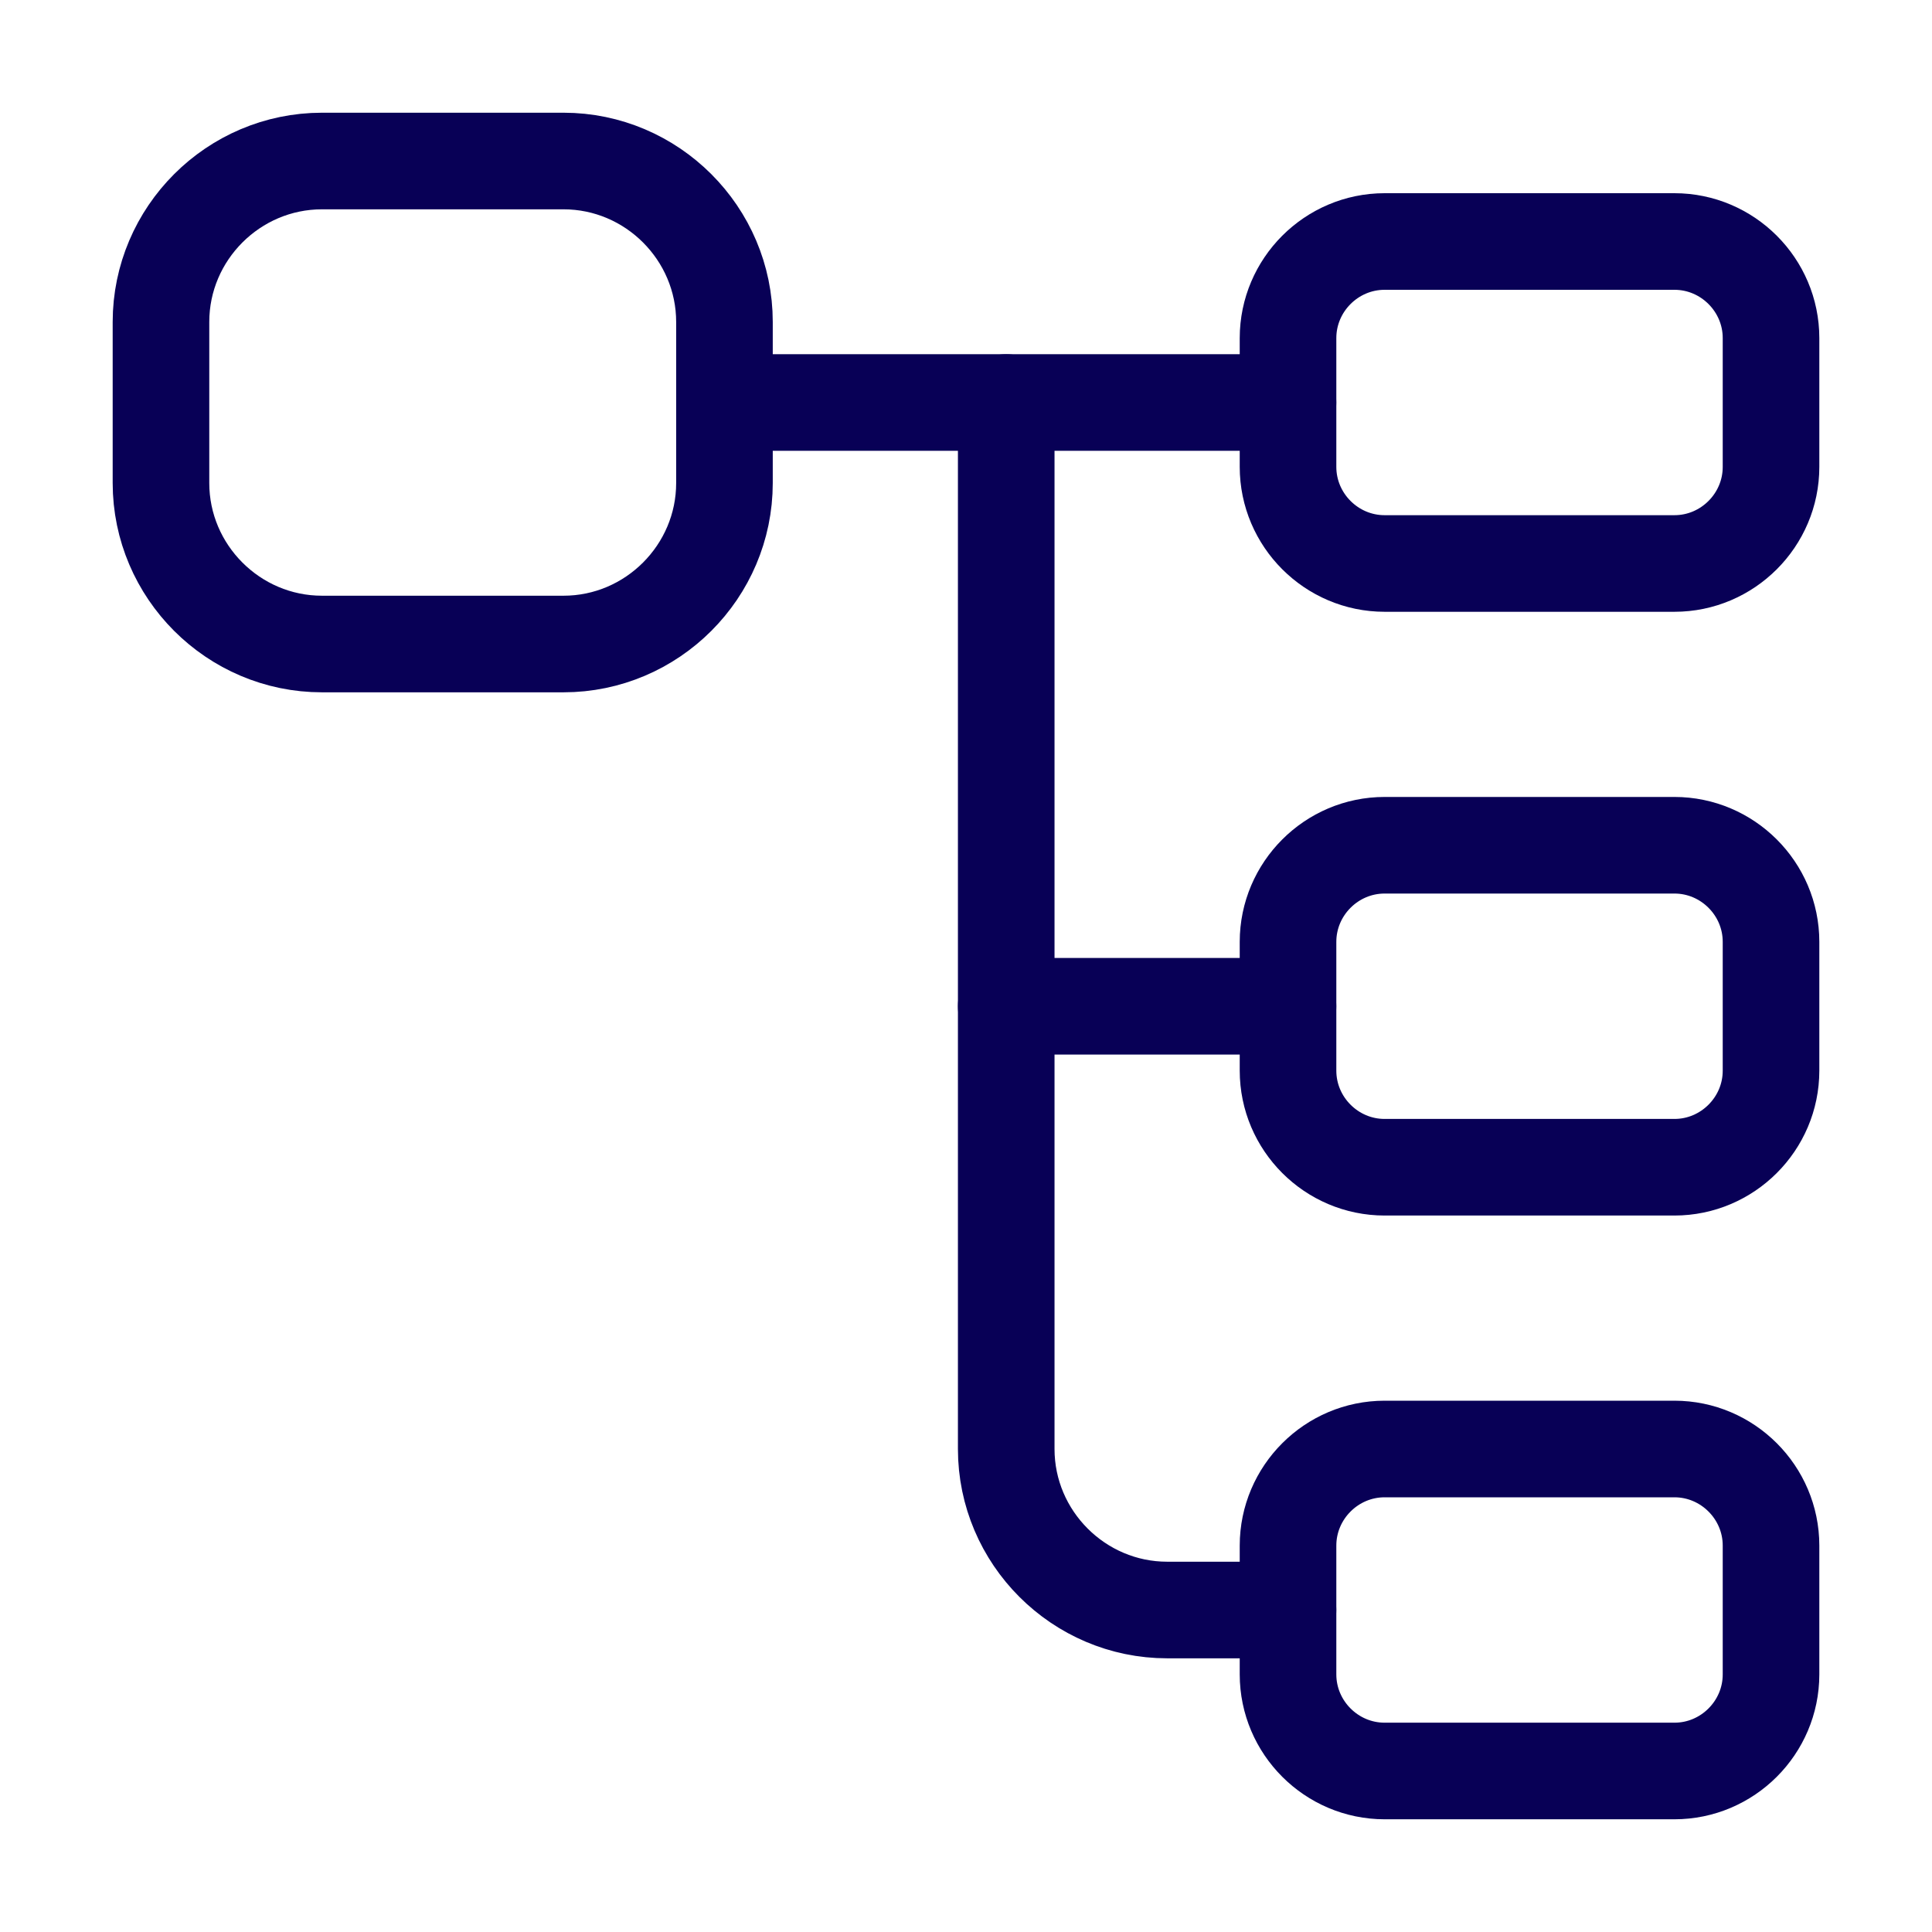
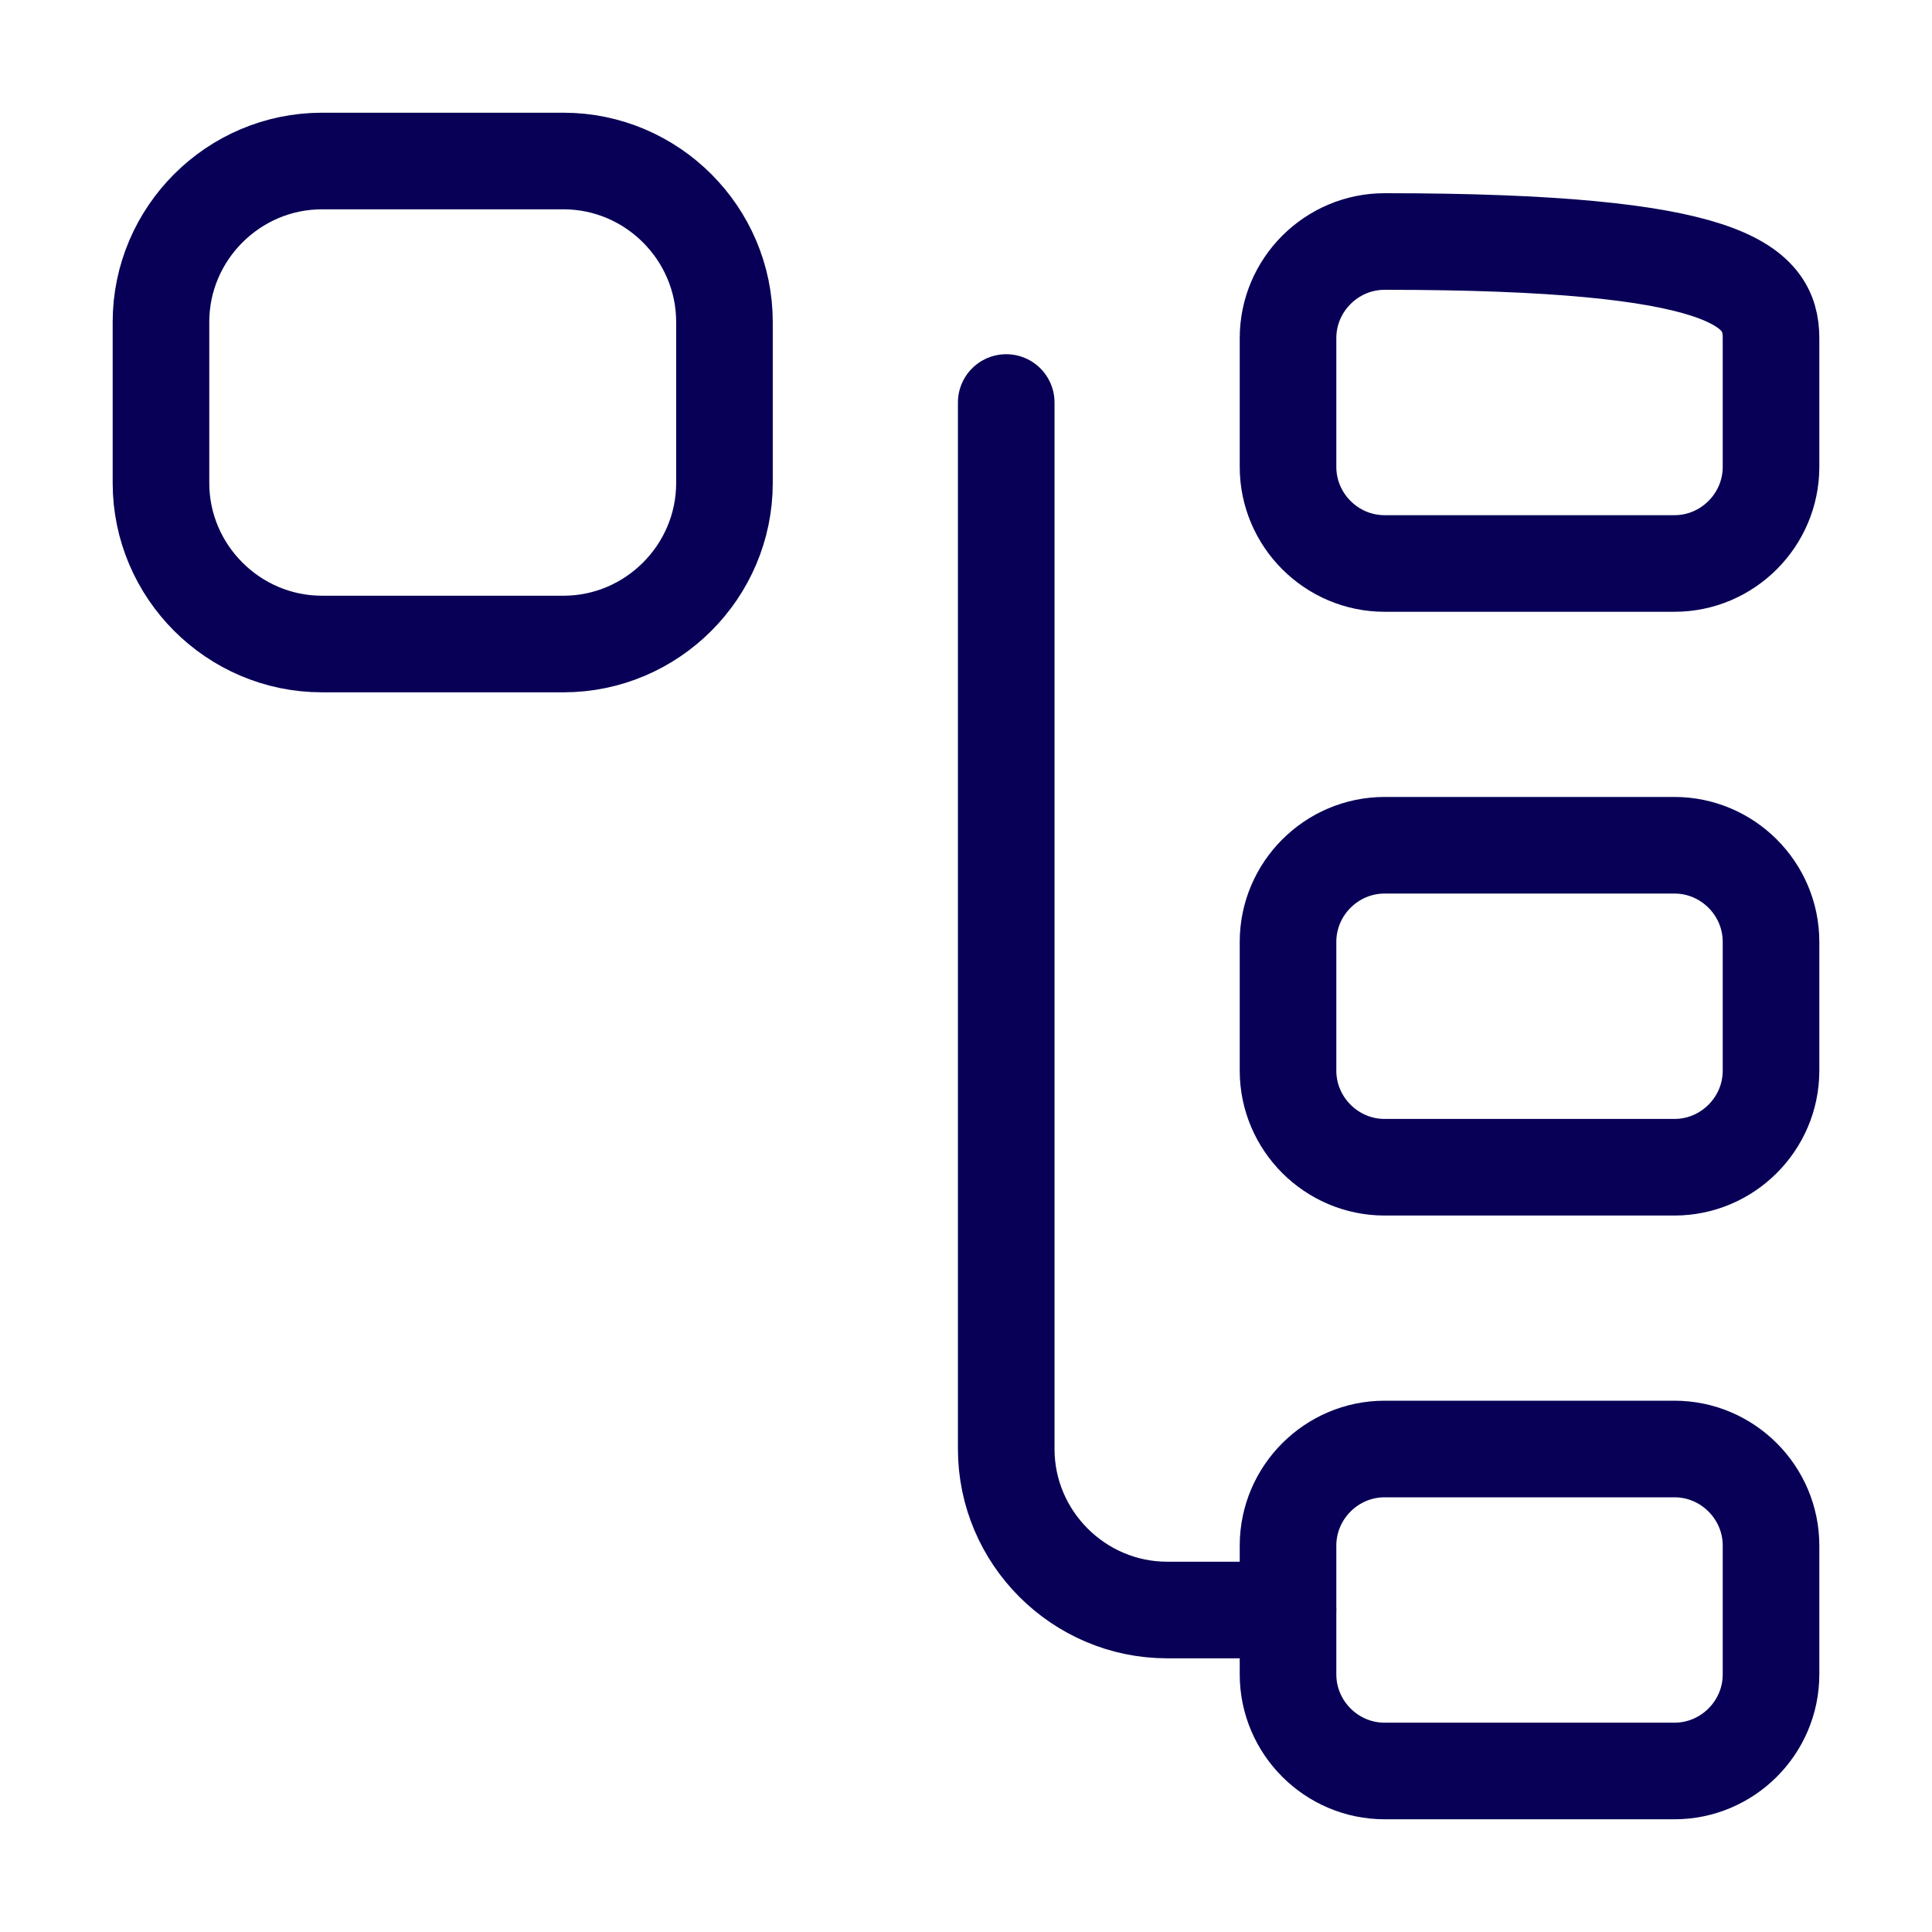
<svg xmlns="http://www.w3.org/2000/svg" width="50" height="50" viewBox="0 0 50 50" fill="none">
  <path d="M14.583 16.667H8.333C6.041 16.667 4.166 14.792 4.166 12.5V8.333C4.166 6.042 6.041 4.167 8.333 4.167H14.583C16.874 4.167 18.749 6.042 18.749 8.333V12.5C18.749 14.792 16.874 16.667 14.583 16.667Z" stroke="#080056" stroke-width="2.5" stroke-linecap="round" stroke-linejoin="round" />
-   <path d="M43.334 14.583H35.834C34.459 14.583 33.334 13.458 33.334 12.083V8.75C33.334 7.375 34.459 6.25 35.834 6.25H43.334C44.709 6.25 45.834 7.375 45.834 8.75V12.083C45.834 13.458 44.709 14.583 43.334 14.583Z" stroke="#080056" stroke-width="2.5" stroke-linecap="round" stroke-linejoin="round" />
+   <path d="M43.334 14.583H35.834C34.459 14.583 33.334 13.458 33.334 12.083V8.75C33.334 7.375 34.459 6.25 35.834 6.25C44.709 6.25 45.834 7.375 45.834 8.75V12.083C45.834 13.458 44.709 14.583 43.334 14.583Z" stroke="#080056" stroke-width="2.5" stroke-linecap="round" stroke-linejoin="round" />
  <path d="M43.334 30.208H35.834C34.459 30.208 33.334 29.083 33.334 27.708V24.375C33.334 23 34.459 21.875 35.834 21.875H43.334C44.709 21.875 45.834 23 45.834 24.375V27.708C45.834 29.083 44.709 30.208 43.334 30.208Z" stroke="#080056" stroke-width="2.5" stroke-linecap="round" stroke-linejoin="round" />
-   <path d="M18.75 10.417H33.333" stroke="#080056" stroke-width="2.5" stroke-miterlimit="10" stroke-linecap="round" stroke-linejoin="round" />
  <path d="M26.041 10.417V37.5C26.041 39.792 27.916 41.667 30.208 41.667H33.333" stroke="#080056" stroke-width="2.5" stroke-miterlimit="10" stroke-linecap="round" stroke-linejoin="round" />
-   <path d="M26.041 26.042H33.333" stroke="#080056" stroke-width="2.5" stroke-miterlimit="10" stroke-linecap="round" stroke-linejoin="round" />
  <path d="M43.334 45.833H35.834C34.459 45.833 33.334 44.708 33.334 43.333V40C33.334 38.625 34.459 37.5 35.834 37.5H43.334C44.709 37.5 45.834 38.625 45.834 40V43.333C45.834 44.708 44.709 45.833 43.334 45.833Z" stroke="#080056" stroke-width="2.5" stroke-linecap="round" stroke-linejoin="round" />
</svg>